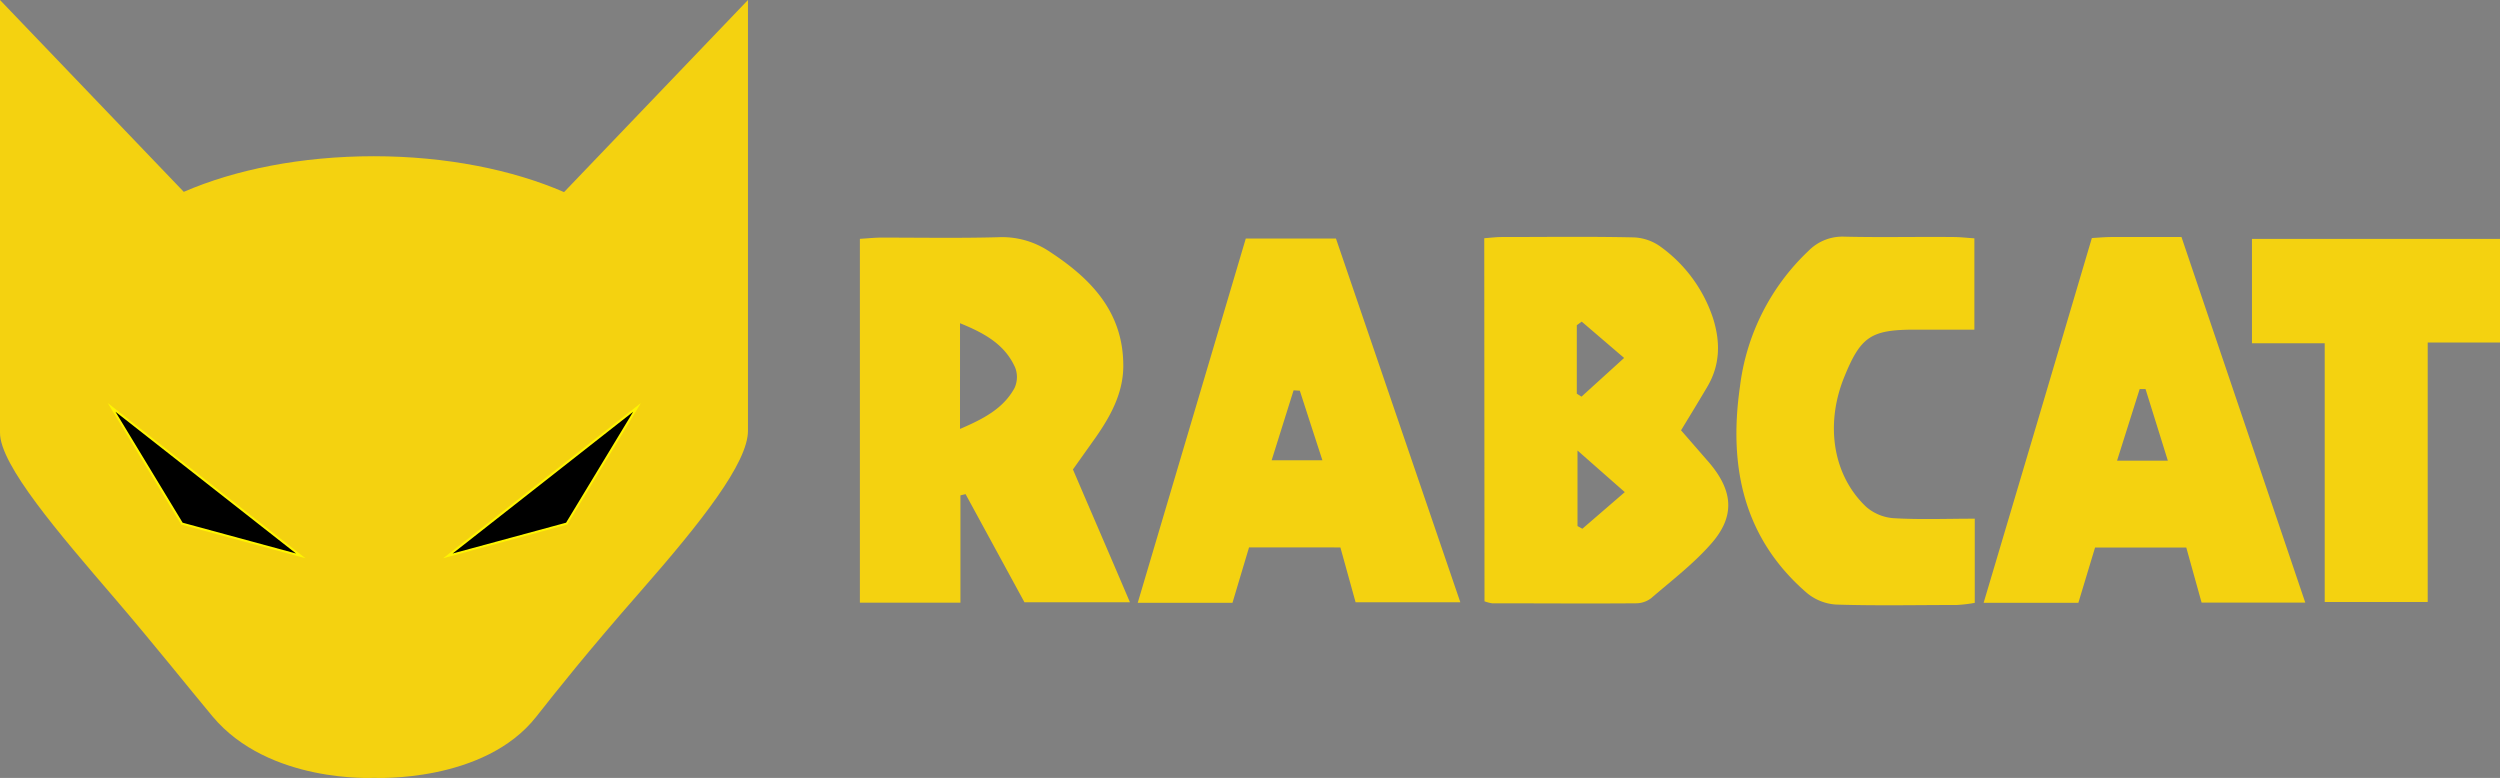
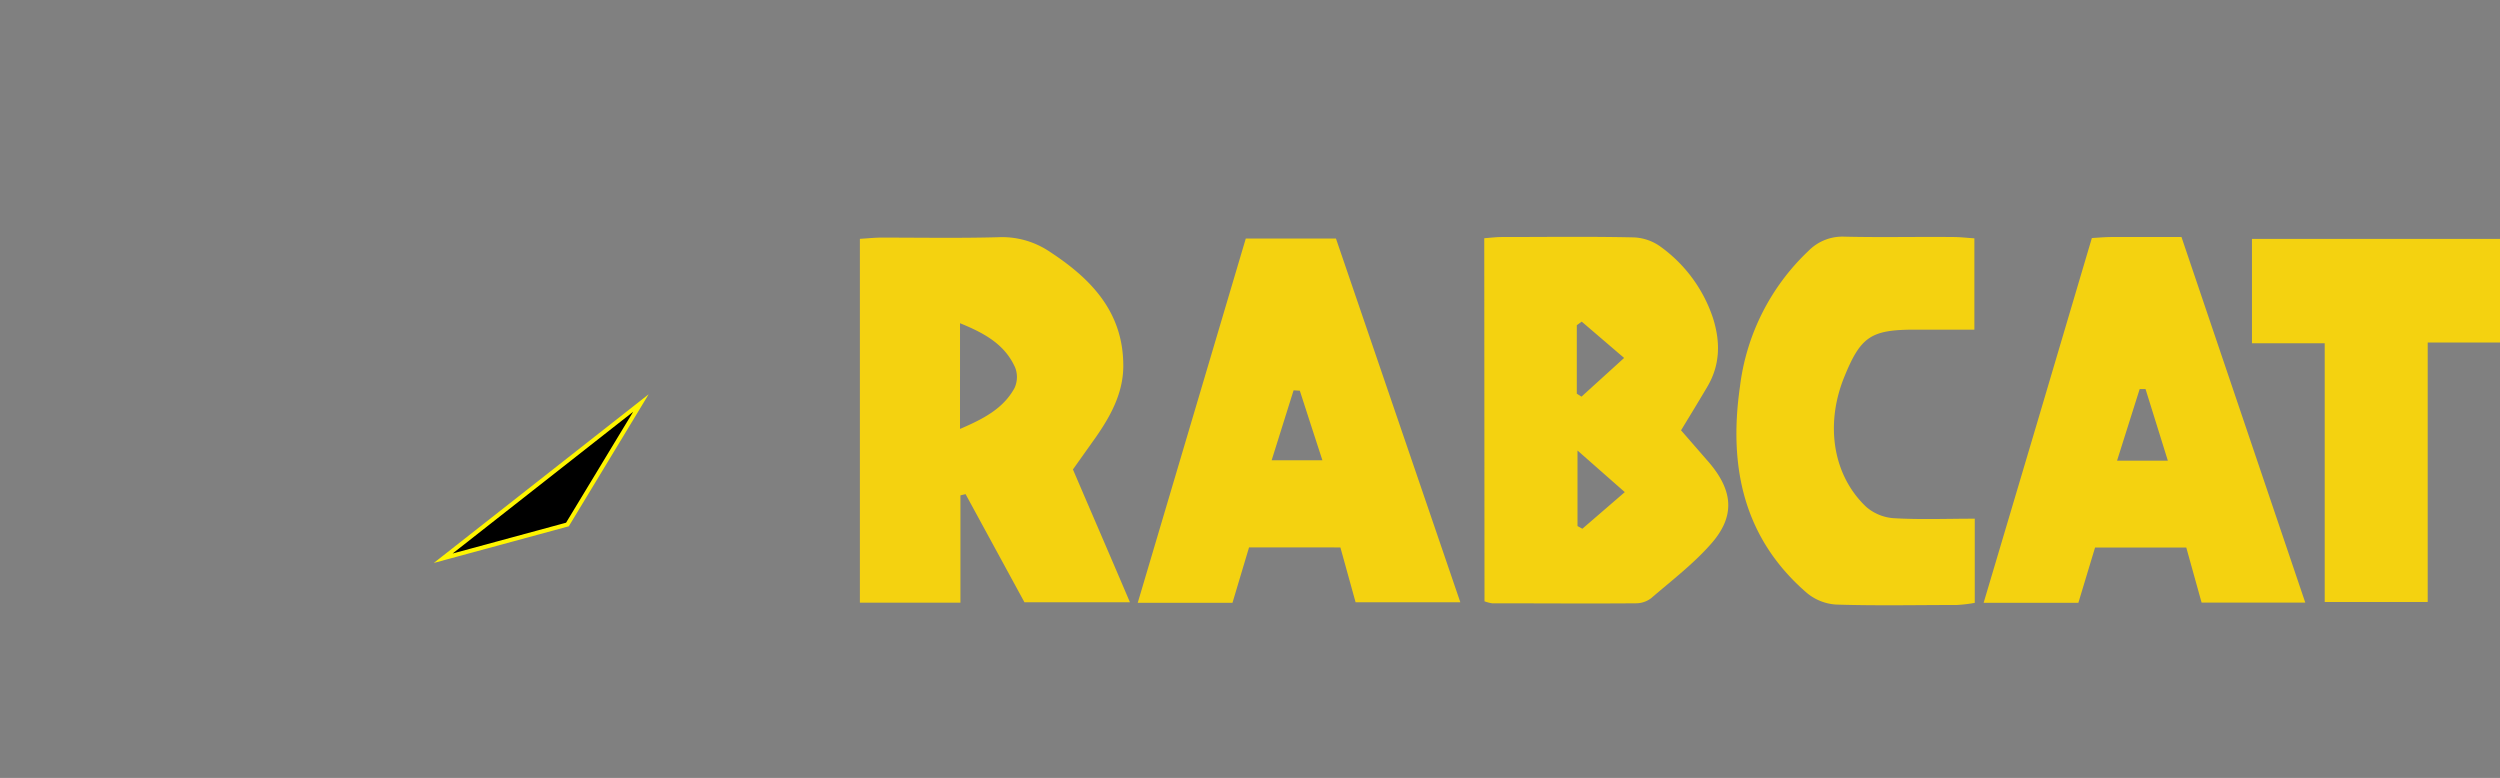
<svg xmlns="http://www.w3.org/2000/svg" viewBox="0 0 400.05 124.49">
  <rect x="0" y="0" width="400.05" height="124.49" fill="#808080" stroke="none" />
  <title>rabcat 1</title>
  <polygon points="90.8 83.93 102.56 64.49 70.92 89.33 90.8 83.93" stroke="#fff500" stroke-miterlimit="10" stroke-width="0.67" />
-   <polygon points="29.01 83.93 48.88 89.33 17.24 64.49 29.01 83.93" stroke="#fff500" stroke-miterlimit="10" stroke-width="0.67" />
-   <path d="M90.26,30.74C82.06,27.18,71.42,25,59.82,25s-22.21,2.14-30.41,5.7L0,0V69.25c0,5.17,9.34,16,18.51,26.68,6,7,11.77,14.24,15.5,18.71,9,10.77,25.84,9.83,25.84,9.83s17.61.9,26-9.83c3.27-4.14,8-10.14,16.74-20.11,9.64-11,17.1-20.47,17.1-25.61V0ZM29,83.93,17.24,64.49,48.88,89.33Zm61.78,0-19.87,5.4,31.65-24.84Z" fill="#f4d210" />
  <path d="M153.69,96.44H137.6V38.22c1.27-.08,2.3-.19,3.33-.2,6.28,0,12.55.11,18.82-.06a13.61,13.61,0,0,1,8,2.17c6.71,4.35,12,9.67,12,18.4,0,4.32-2,8-4.4,11.44l-3.66,5.15c3,7,6,13.92,9.12,21.25H163.93l-9.42-17.3-.82.2Zm-.07-27.8c3.87-1.66,6.94-3.3,8.72-6.54a4.21,4.21,0,0,0,.12-3.25c-1.63-3.7-4.85-5.51-8.84-7.13Z" fill="#f4d210" />
  <path d="M237.51,38.12c1.06-.08,1.92-.19,2.78-.19,7.07,0,14.13-.1,21.19.06a7.83,7.83,0,0,1,4.29,1.52,23,23,0,0,1,8.33,11.35c1.2,3.78,1.2,7.47-.88,11-1.34,2.27-2.71,4.52-4.22,7,1.53,1.75,3,3.45,4.51,5.18,3.85,4.54,4.17,8.61.28,13-2.83,3.22-6.31,5.87-9.57,8.68a4,4,0,0,1-2.44.82c-7.68.06-15.36,0-23,0a6,6,0,0,1-1.23-.32Zm15.6,13.35-.79.57V63l.75.47,6.82-6.19ZM260,78.75l-7.57-6.66V84.18l.78.43Z" fill="#f4d210" />
  <path d="M213.78,38.17c6.58,19.26,13.17,38.51,19.9,58.2H216.92c-.78-2.82-1.58-5.68-2.43-8.77H199.87c-.86,2.89-1.74,5.8-2.65,8.86H182.06c5.81-19.6,11.53-38.85,17.29-58.29ZM208,62.52l-1-.06-3.51,11.19h8.12C210.28,69.61,209.15,66.06,208,62.52Z" fill="#f4d210" />
  <path d="M334.74,38.09c1.23-.07,2.1-.16,3-.16,3.62,0,7.23,0,11.34,0,6.58,19.42,13.12,38.76,19.81,58.5H352.3c-.79-2.86-1.59-5.73-2.45-8.81h-14.6c-.89,2.94-1.77,5.85-2.67,8.84H317.42C323.24,76.85,329,57.58,334.74,38.09Zm8.59,24.17h-.94c-1.16,3.67-2.33,7.35-3.62,11.46h8.13Z" fill="#f4d210" />
  <path d="M316,83V96.47a23.58,23.58,0,0,1-2.86.34c-6.45,0-12.91.14-19.35-.07a8.09,8.09,0,0,1-4.67-1.87c-10.17-8.79-12.51-20.26-10.7-32.94a35.86,35.86,0,0,1,11-21.81,7.6,7.6,0,0,1,5.69-2.25c5.83.14,11.66,0,17.49.06,1,0,2.07.12,3.34.21V52.75h-9.5c-7.08,0-8.71,1.1-11.38,7.72-3,7.53-1.76,15.59,3.56,20.63A7.51,7.51,0,0,0,303,82.92C307.19,83.17,311.42,83,316,83Z" fill="#f4d210" />
  <path d="M360.36,54.93V38.23h39.69V54.81H388.48V96.33H372V54.93Z" fill="#f4d210" />
</svg>